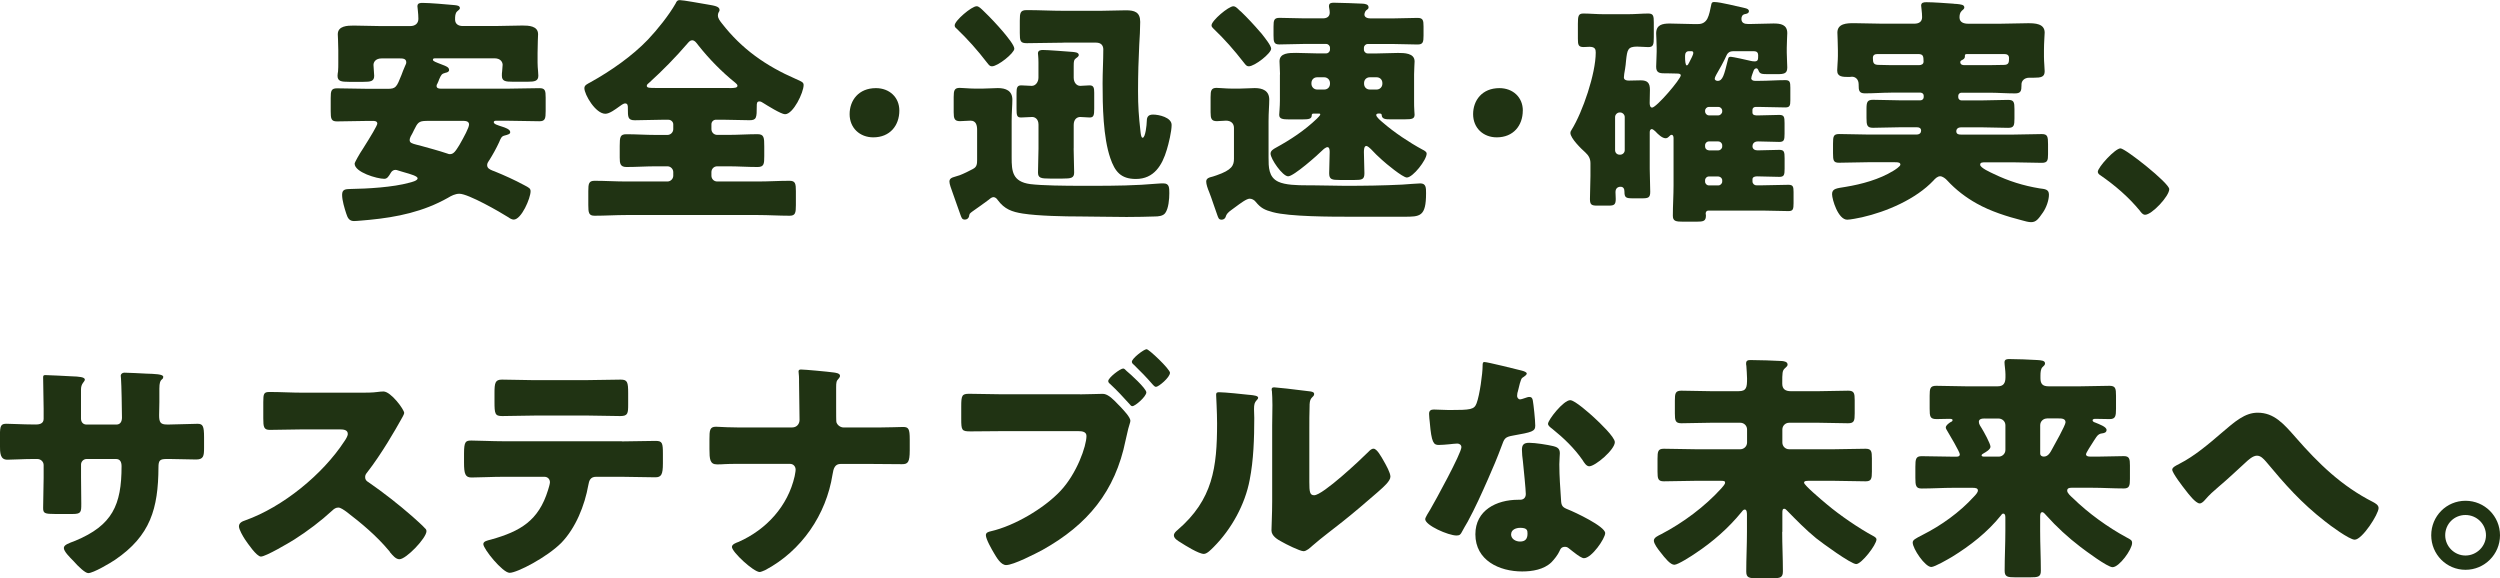
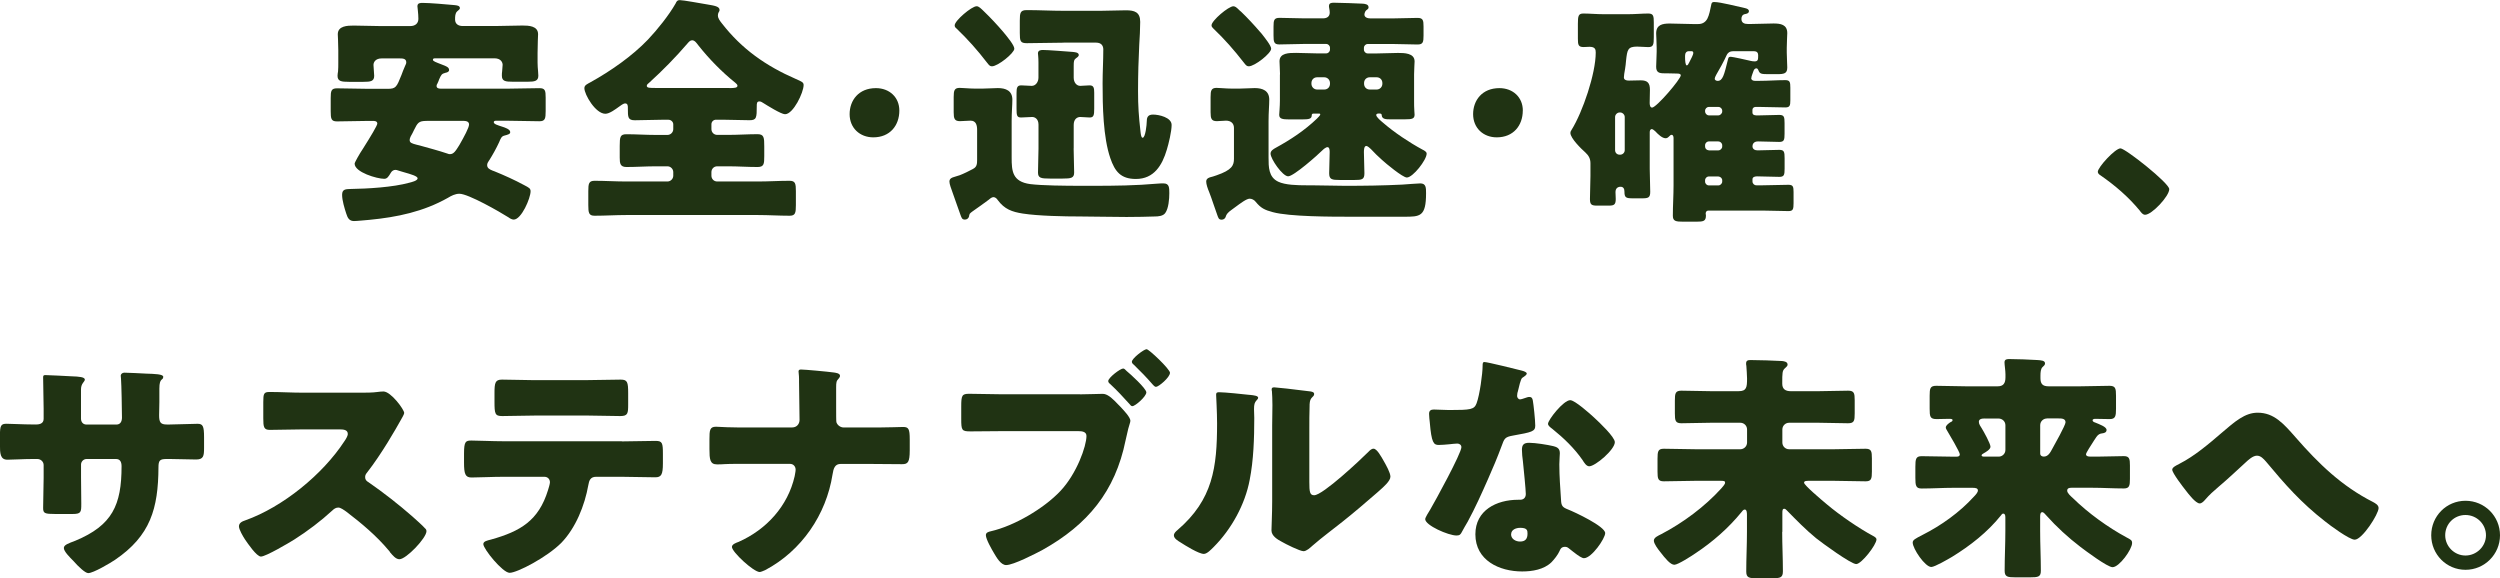
<svg xmlns="http://www.w3.org/2000/svg" id="_レイヤー_2" viewBox="0 0 497.28 115.02">
  <defs>
    <style>.cls-1{fill:#203313;}</style>
  </defs>
  <g id="_レイヤー_1-2">
    <g>
      <g>
        <path class="cls-1" d="m97.28,31.92c-.19.29-.38.58-.38.91,0,.62.48.86,1.06,1.1l.38.14c2.02.82,4.03,1.73,5.9,2.74,1.01.53,1.3.67,1.3,1.25,0,1.34-1.82,5.62-3.36,5.62-.34,0-.77-.24-1.01-.43-1.73-1.1-8.02-4.71-9.79-4.71-.82,0-1.58.38-2.3.82-4.85,2.74-10.08,3.84-15.6,4.37-.67.05-2.45.24-3.07.24-.87,0-1.25-.53-1.54-1.49-.34-1.06-.82-2.59-.82-3.74s.77-1.11,1.68-1.15c3.41-.05,8.45-.34,11.71-1.25.38-.1,1.63-.38,1.63-.87,0-.43-1.34-.82-2.69-1.2-.43-.14-.86-.24-1.25-.38-.14-.05-.29-.1-.48-.1-.38,0-.72.24-.91.58-.43.72-.72,1.2-1.3,1.2-1.44,0-5.9-1.3-5.9-3.02,0-.24,1.01-2.02,1.63-2.93,1.58-2.5,2.88-4.66,2.88-5.04,0-.53-.62-.53-.91-.53h-.82c-2.06,0-4.18.1-6.29.1-1.15,0-1.25-.53-1.25-2.02v-2.64c0-1.39.1-1.92,1.25-1.92,2.11,0,4.22.1,6.29.1h3.79c1.63,0,1.78-.34,2.74-2.74.19-.53.43-1.15.77-1.92.1-.19.19-.38.19-.62,0-.77-.77-.77-1.34-.77h-3.55c-1.2,0-1.63.72-1.63,1.3,0,.38.14,1.78.14,2.16,0,1.1-.72,1.2-2.16,1.2h-2.83c-1.54,0-2.3-.1-2.3-1.2,0-.24.05-.62.1-.86.05-.58.05-1.15.05-1.73v-2.5c0-1.54-.1-2.74-.1-3.17,0-1.68,1.92-1.73,3.17-1.73,1.78,0,3.6.1,5.42.1h5.81c1.06,0,1.63-.58,1.63-1.44,0-1.06-.19-2.3-.19-2.5,0-.67.58-.67,1.06-.67,1.34,0,4.8.29,6.24.43.53.05,1.15.1,1.15.62,0,.19-.24.38-.53.62-.43.38-.43,1.06-.43,1.63,0,.91.67,1.3,1.54,1.3h6.38c1.82,0,3.65-.1,5.47-.1,1.2,0,3.12.05,3.12,1.73,0,.29-.1,1.97-.1,3.74v1.92c0,.58.05,1.15.1,1.73,0,.24.05.62.05.86,0,1.06-.72,1.2-2.11,1.2h-2.98c-1.44,0-2.16-.1-2.16-1.2,0-.24,0-.62.05-.86,0-.19.1-1.15.1-1.3,0-.48-.34-1.3-1.63-1.3h-11.62c-.38,0-.62,0-.62.29s.58.48,1.68.91c1.15.43,1.54.62,1.54,1.15,0,.34-.43.48-.72.53-.77.19-.86.43-1.25,1.29-.1.24-.19.58-.38.91-.1.14-.14.24-.14.43,0,.48.53.53.86.53h13.3c2.06,0,4.18-.1,6.29-.1,1.15,0,1.25.48,1.25,1.87v2.69c0,1.49-.1,2.02-1.25,2.02-2.11,0-4.18-.1-6.29-.1h-2.3c-.14,0-.48,0-.48.29,0,.38.72.58,1.73.91.43.14,1.54.48,1.54,1.06,0,.38-.34.48-1.25.72-.48.14-.67.58-.96,1.3-.58,1.25-1.25,2.45-1.97,3.6Zm-12.43-7.87c-1.58,0-1.78.38-2.5,1.82-.19.38-.38.82-.67,1.29-.1.24-.19.43-.19.72,0,.53.48.67,1.39.91l.58.14c1.87.53,3.74,1.01,5.57,1.63.24.1.29.1.48.1.72,0,1.1-.58,1.87-1.82.96-1.68,1.92-3.46,1.92-4.08,0-.72-.82-.72-1.34-.72h-7.1Z" />
        <path class="cls-1" d="m142.42,23.81c-.48,0-.91.38-.91.91v.96c0,.62.48,1.15,1.15,1.15h2.21c1.92,0,3.89-.14,5.81-.14,1.3,0,1.34.67,1.34,2.45v1.92c0,1.54-.05,2.16-1.34,2.16-1.97,0-3.89-.14-5.81-.14h-2.21c-.67,0-1.15.53-1.15,1.15v.72c0,.62.48,1.15,1.15,1.15h8.11c2.11,0,4.18-.14,6.29-.14,1.15,0,1.25.58,1.25,2.06v2.78c0,1.54-.1,2.11-1.25,2.11-2.11,0-4.22-.14-6.29-.14h-26.21c-2.06,0-4.18.14-6.29.14-1.15,0-1.25-.58-1.25-2.11v-2.78c0-1.49.1-2.06,1.25-2.06,2.11,0,4.22.14,6.29.14h8.21c.62,0,1.15-.53,1.15-1.15v-.72c0-.62-.53-1.15-1.15-1.15h-2.3c-1.97,0-3.94.14-5.86.14-1.25,0-1.34-.72-1.34-1.87v-2.35c0-1.78.1-2.3,1.34-2.3,1.92,0,3.89.14,5.86.14h2.3c.62,0,1.15-.53,1.15-1.15v-.96c0-.48-.43-.91-.96-.91h-1.3c-1.78,0-3.6.1-5.38.1-1.39,0-1.39-.62-1.39-2.3v-.14c0-.38,0-.91-.53-.91-.38,0-.91.43-1.25.67-.67.48-1.87,1.39-2.69,1.39-1.97,0-4.18-3.84-4.18-5.09,0-.62.58-.82,1.25-1.2,3.98-2.21,8.26-5.19,11.38-8.45,1.87-1.97,4.18-4.85,5.52-7.2.19-.43.34-.67.82-.67.67,0,4.32.67,5.47.86,1.39.24,2.45.38,2.45,1.1,0,.19-.1.34-.19.48-.1.19-.14.38-.14.62,0,.58.43,1.1.77,1.54,3.98,5.14,8.79,8.5,14.74,11.09,1.2.53,1.54.67,1.54,1.2,0,1.49-2.06,5.81-3.7,5.81-.77,0-3.6-1.78-4.37-2.26-.19-.14-.48-.29-.72-.29-.53,0-.53.43-.53.96,0,2.3-.05,2.78-1.44,2.78-1.78,0-3.55-.1-5.33-.1h-1.34Zm2.64-6.29c1.1,0,1.63-.05,1.63-.48,0-.19-.24-.43-.43-.58-2.69-2.16-5.23-4.75-7.39-7.49-.29-.38-.67-.96-1.2-.96-.38,0-.67.34-.91.62-2.35,2.74-4.94,5.38-7.63,7.82-.19.14-.48.38-.48.62,0,.43.58.43,1.87.43h14.54Z" />
        <path class="cls-1" d="m178.89,21.99c0,2.98-1.87,5.33-5.18,5.33-2.69,0-4.71-1.87-4.71-4.61s1.78-5.18,5.23-5.18c2.69,0,4.66,1.82,4.66,4.46Z" />
        <path class="cls-1" d="m193.54,33.6c.77-.38.82-1.01.82-1.78v-6c0-.86-.19-1.82-1.3-1.82-.62,0-1.49.1-2.11.1-1.1,0-1.25-.53-1.25-1.78v-3.02c0-1.3.14-1.82,1.2-1.82.72,0,1.82.14,2.88.14h1.78c1.06,0,2.02-.1,2.93-.1,1.58,0,2.88.53,2.88,2.3,0,1.15-.14,2.5-.14,4.27v7.25c0,2.69.14,4.8,3.7,5.28,2.3.29,6.87.34,10.23.34h2.26c4.27,0,8.54-.05,12.77-.43.53-.05.86-.05,1.25-.05,1.15,0,1.15.86,1.15,1.97s-.14,3.02-.82,3.94c-.43.58-1.34.67-2.06.67-1.54.05-3.5.1-5.62.1-3.22,0-6.67-.1-9.17-.1-3.17,0-8.4-.1-11.47-.58-2.16-.34-3.65-.87-4.99-2.69-.19-.29-.48-.58-.86-.58-.34,0-.72.34-1.01.58-.91.67-1.82,1.34-2.74,1.97-.34.24-.77.53-.96.77-.1.19-.1.34-.14.53-.1.38-.43.62-.82.62-.62,0-.67-.43-.87-.91-.58-1.54-1.06-3.07-1.63-4.61-.19-.58-.58-1.49-.58-2.06,0-.86,1.01-.86,2.06-1.25.77-.29,1.92-.86,2.64-1.25Zm.72-32.36c.43,0,.86.43,1.54,1.1,1.2,1.15,2.59,2.64,3.7,3.94.96,1.15,2.26,2.74,2.26,3.41,0,.86-3.26,3.5-4.46,3.5-.43,0-.62-.29-.96-.72-1.92-2.5-3.84-4.66-6.1-6.82-.24-.19-.34-.34-.34-.62,0-.91,3.36-3.79,4.37-3.79Zm19.3,28.28c0,1.58.1,3.17.1,4.8,0,1.1-.62,1.2-2.3,1.2h-2.54c-1.73,0-2.35-.1-2.35-1.2,0-1.63.1-3.22.1-4.8v-4.71c0-1.2-.77-1.54-1.25-1.54-.72,0-1.49.1-2.21.1-.82,0-.91-.38-.91-1.73v-3.12c0-1.01.1-1.54.91-1.54.67,0,1.49.1,2.11.1.82,0,1.34-.82,1.34-1.63v-3.02c0-1.1-.1-1.58-.1-1.82,0-.58.53-.67.96-.67,1.01,0,4.66.29,5.86.38.38.05,1.3.05,1.3.62,0,.29-.38.53-.58.67-.38.29-.43.53-.43,1.54v2.3c0,.96.58,1.63,1.3,1.63.43,0,1.34-.1,1.87-.1.82,0,.91.53.91,1.49v3.12c0,1.34-.1,1.78-.91,1.78-.58,0-1.3-.1-1.87-.1-.62,0-1.3.43-1.3,1.58v4.66Zm-1.97-21.03c-2.45,0-4.9.1-7.35.1-1.29,0-1.39-.43-1.39-2.02v-2.45c0-1.58.1-2.11,1.39-2.11,2.45,0,4.9.14,7.35.14h7.34c1.68,0,3.36-.1,5.04-.1s2.83.34,2.83,2.3c0,1.34-.1,3.17-.19,4.56-.14,2.59-.24,6.1-.24,9.17s.14,4.99.48,8.02c.05.38.1,1.3.43,1.3.58,0,.82-2.69.82-3.17,0-.77.14-1.44,1.25-1.44,1.2,0,3.7.58,3.7,2.06,0,1.3-.58,3.7-.96,4.94-.91,3.07-2.54,5.81-6.14,5.81-3.02,0-4.18-1.49-5.09-4.13-1.44-4.18-1.54-10.42-1.54-14.88,0-2.26.14-4.51.14-6.77,0-.67-.34-1.34-1.44-1.34h-6.43Z" />
        <path class="cls-1" d="m245.45,31.54v-6.1c0-.91-.62-1.44-1.58-1.44-.62,0-1.2.1-1.82.1-1.1,0-1.25-.53-1.25-1.78v-3.02c0-1.3.14-1.82,1.2-1.82.72,0,1.82.14,2.88.14h1.78c1.06,0,2.02-.1,2.93-.1,1.58,0,2.88.53,2.88,2.3,0,1.15-.14,2.5-.14,4.27v7.25c0,1.87,0,3.89,1.92,4.8,1.39.67,3.84.72,5.66.72h.91c2.26,0,4.46.1,6.67.1,3.84,0,7.63-.05,11.42-.24.77-.05,3.12-.24,3.6-.24,1.15,0,1.15.86,1.15,1.97,0,4.66-1.2,4.66-4.37,4.66h-10.61c-3.74,0-12.19,0-15.5-.91-1.63-.43-2.4-.82-3.41-2.06-.29-.38-.77-.62-1.2-.62-.62,0-1.82.91-2.93,1.73-.24.19-.43.34-.72.53q-.96.67-1.1,1.3c-.1.38-.43.62-.82.62-.62,0-.67-.43-.86-.91-.58-1.54-1.06-3.17-1.63-4.61-.29-.67-.58-1.54-.58-2.06,0-.67.58-.82,1.34-1.01.34-.1.48-.14.72-.24,3.07-1.06,3.46-1.97,3.46-3.31Zm-.1-30.29c.34,0,.62.24,1.06.67.1.1.29.29.48.43,1.2,1.15,2.59,2.64,3.7,3.94q.14.19.34.38c.67.86,1.92,2.4,1.92,3.02,0,.91-3.26,3.5-4.46,3.5-.43,0-.62-.29-.96-.72-2.02-2.59-3.79-4.61-6.1-6.82-.19-.19-.34-.34-.34-.62,0-.91,3.36-3.79,4.37-3.79Zm9.26,13.54c0-1.01-.1-1.82-.1-2.59,0-1.68,1.87-1.68,3.31-1.68s2.78.1,4.18.1h1.78c.43,0,.77-.34.77-.77v-.34c0-.43-.34-.77-.77-.77h-4.37c-1.63,0-3.26.1-4.94.1-1.06,0-1.15-.53-1.15-1.78v-1.78c0-1.25.1-1.73,1.2-1.73,1.63,0,3.26.1,4.9.1h3.74c.77,0,1.34-.34,1.34-1.15,0-.24-.05-.62-.1-.86-.05-.24-.05-.29-.05-.43,0-.62.48-.67.96-.67.91,0,5.09.14,5.81.19.48.05,1.1.14,1.1.72,0,.24-.05.29-.48.62-.19.14-.34.62-.34.82,0,.62.72.77,1.2.77h4.46c1.63,0,3.26-.1,4.9-.1,1.1,0,1.2.48,1.2,1.73v1.78c0,1.3-.1,1.78-1.2,1.78-1.63,0-3.26-.1-4.9-.1h-4.99c-.43,0-.77.34-.77.77v.34c0,.43.34.77.77.77h1.78c1.39,0,2.78-.1,4.22-.1,1.2,0,3.31,0,3.31,1.68,0,.58-.1,1.44-.1,2.59v5.23c0,.67,0,1.34.05,2.02,0,.19.05.58.05.77,0,.82-.58.91-1.82.91h-3.17c-.58,0-1.49,0-1.54-.77,0-.29-.14-.38-.43-.38h-.19c-.19,0-.48.05-.48.29,0,.43.96,1.2,1.3,1.49,2.26,1.97,5.28,3.98,7.87,5.38.38.19.86.43.86.82,0,1.25-2.74,4.75-3.94,4.75-.82,0-4.22-2.83-4.94-3.5-.82-.72-1.49-1.39-2.21-2.16-.19-.19-.67-.62-.91-.62-.48,0-.48.91-.48,1.25,0,1.39.1,2.79.1,4.18,0,1.25-.48,1.34-2.02,1.34h-2.83c-1.63,0-2.16-.1-2.16-1.34,0-1.39.1-2.78.1-4.18,0-.29,0-1.01-.43-1.01-.34,0-.82.43-1.01.62-.96.96-5.71,5.18-6.82,5.18s-3.5-3.46-3.5-4.51c0-.58.58-.91,1.01-1.15,2.98-1.63,5.76-3.46,8.21-5.81.19-.19.67-.67.67-.82,0-.19-.14-.19-.29-.19h-1.06c-.24,0-.34.14-.34.29,0,.77-.53.87-1.92.87h-2.59c-1.29,0-1.97-.1-1.97-.91,0-.1.14-1.73.14-2.79v-5.23Zm8.79,3.02c.67,0,1.15-.48,1.15-1.15v-.14c0-.67-.53-1.15-1.15-1.15h-1.39c-.67,0-1.15.48-1.15,1.15v.14c0,.62.48,1.15,1.15,1.15h1.39Zm10.42,0c.67,0,1.15-.53,1.15-1.15v-.14c0-.67-.48-1.15-1.15-1.15h-1.34c-.67,0-1.15.48-1.15,1.15v.14c0,.67.48,1.15,1.15,1.15h1.34Z" />
        <path class="cls-1" d="m302.9,21.99c0,2.98-1.87,5.33-5.18,5.33-2.69,0-4.7-1.87-4.7-4.61s1.78-5.18,5.23-5.18c2.69,0,4.66,1.82,4.66,4.46Z" />
        <path class="cls-1" d="m348.34,15.55c0,.38.38.53.72.53h.96c1.68,0,3.36-.14,5.09-.14.91,0,1.01.38,1.01,1.49v2.5c0,1.06-.1,1.44-1.01,1.44-1.68,0-3.41-.1-5.09-.1h-.82c-.34,0-.62.24-.62.58v.53c0,.58.62.58,1.06.58,1.39,0,2.83-.1,4.27-.1.96,0,1.06.38,1.06,1.63v2.11c0,1.25-.1,1.63-1.06,1.63-1.39,0-2.79-.1-4.22-.1-.96,0-1.1.67-1.1.96,0,.58.48.82,1.01.82,1.44,0,2.88-.1,4.32-.1.96,0,1.06.38,1.06,1.68v2.06c0,1.25-.1,1.63-1.06,1.63-1.49,0-2.98-.1-4.42-.1-.38,0-.91.1-.91.58v.43c0,.43.34.77.77.77h1.3c1.68,0,3.41-.1,5.09-.1.91,0,1.01.38,1.01,1.44v2.21c0,1.2-.1,1.58-1.01,1.58-1.73,0-3.41-.1-5.09-.1h-10.85c-.38,0-.53.29-.53.62,0,.1.05.19.05.34,0,1.15-.48,1.25-1.97,1.25h-2.5c-1.54,0-2.11-.1-2.11-1.2,0-2.02.14-4.03.14-6.05v-9.36c0-.24-.05-.67-.38-.67-.19,0-.29.1-.53.34-.19.19-.38.34-.67.34-.67,0-1.49-.77-2.06-1.39-.19-.19-.53-.43-.67-.43-.34,0-.43.34-.43.62v7.25c0,1.54.1,3.07.1,4.61,0,1.15-.38,1.29-1.63,1.29h-1.82c-1.39,0-1.68-.14-1.68-1.34,0-.53-.19-.96-.77-.96-.53,0-1.01.29-1.01,1.06,0,.38.05.91.05,1.39,0,1.1-.34,1.3-1.34,1.3h-2.4c-1.06,0-1.39-.19-1.39-1.3,0-1.54.1-3.07.1-4.61v-2.5c0-.91-.34-1.54-1.01-2.16-.82-.72-2.98-2.83-2.98-3.89,0-.19.05-.34.24-.62,2.21-3.55,4.8-11.18,4.8-15.36,0-.62-.1-1.15-1.25-1.15-.38,0-.77.05-1.15.05-1.06,0-1.15-.43-1.15-1.68v-2.93c0-1.58.1-2.06,1.1-2.06,1.2,0,2.64.14,4.22.14h4.46c1.58,0,3.02-.14,4.22-.14,1.01,0,1.1.48,1.1,1.78v2.93c0,1.49-.1,1.97-1.1,1.97-.72,0-1.49-.1-2.21-.1-1.87,0-1.97.62-2.21,2.78-.05.58-.1,1.1-.19,1.63-.14.82-.24,1.34-.24,1.73,0,.29.19.62,1.01.62.72,0,1.58-.05,2.35-.05,1.34,0,1.82.53,1.82,1.87,0,.91-.05,1.78-.05,2.64,0,.29.05.91.48.91.86,0,5.71-5.66,5.71-6.43,0-.24-.29-.34-.72-.34-.72,0-1.68-.05-2.21-.05h-.43c-.96,0-1.54-.19-1.54-1.3,0-.96.1-1.92.1-2.98v-.77c0-1.2-.1-2.4-.1-2.88,0-1.73,1.25-1.97,2.69-1.97s3.02.1,4.51.1h1.2c.77,0,1.39-.34,1.78-1.06.38-.72.58-1.82.77-2.74.05-.29.1-.58.58-.58,1.3,0,4.66.91,6.1,1.2.43.1.82.24.82.62,0,.43-.48.53-.77.58-.53.1-.72.48-.72.96,0,.82.62,1.01,1.3,1.01h.62c1.49,0,2.98-.1,4.46-.1,1.39,0,2.74.19,2.74,1.92,0,.58-.1,1.73-.1,2.93v.96c0,1.06.1,2.06.1,2.93,0,1.2-.58,1.34-2.06,1.34h-1.54c-1.63,0-1.87-.05-2.16-.82-.05-.14-.19-.34-.38-.34-.29,0-.48.24-.58.53-.1.34-.43,1.05-.43,1.39Zm-26.07,15.22c.48,0,.91-.38.91-.91v-6.58c0-.48-.43-.91-.91-.91h-.1c-.48,0-.91.43-.91.91v6.58c0,.53.38.91.91.91h.1Zm13.68-20.59c-.53,0-.77.38-.77.91v.29c0,.58.05,1.63.34,1.63.19,0,.34-.29.48-.58.38-.72.82-1.58.82-1.87s-.14-.38-.38-.38h-.48Zm3.98,11.09c-.43,0-.77.34-.77.77v.14c0,.38.34.77.77.77h1.87c.38,0,.77-.38.77-.77v-.14c0-.43-.34-.77-.77-.77h-1.87Zm1.87,8.64c.38,0,.77-.34.77-.77v-.24c0-.43-.38-.77-.77-.77h-1.87c-.43,0-.77.34-.77.77v.24c0,.43.29.72.77.77h1.87Zm-1.87,5.19c-.43,0-.77.34-.77.77v.24c0,.43.34.77.77.77h1.87c.38,0,.77-.34.77-.77v-.24c0-.43-.34-.72-.77-.77h-1.87Zm4.32-23.81c.34,0,3.41.67,3.98.82.19.05.53.1.77.1.72,0,.72-.38.72-1.25,0-.48-.29-.77-.77-.77h-4.22c-.77,0-1.1.43-1.25.72-.53,1.2-1.54,3.03-2.11,3.98-.19.34-.29.62-.29.77,0,.29.34.43.58.43,1.01,0,1.3-1.2,2.02-4.13.1-.43.14-.67.58-.67Z" />
-         <path class="cls-1" d="m376.14,18.43c-1.73,0-3.46.14-5.18.14-1.2,0-1.25-.62-1.25-1.63v-.14c0-1.06-.67-1.54-1.34-1.54-.14,0-.29.05-.48.05-1.39,0-2.45,0-2.45-1.3,0-.67.14-1.92.14-2.88v-1.15c0-1.44-.1-3.02-.1-3.5,0-1.82,1.92-1.87,3.26-1.87,1.82,0,3.7.1,5.52.1h6.53c.86,0,1.54-.34,1.54-1.3s-.19-2.02-.19-2.3c0-.62.53-.67,1.06-.67,1.3,0,3.98.19,5.33.29.19.05.43.05.62.05.91.1,1.58.14,1.58.72,0,.24-.24.43-.53.67-.34.34-.43.82-.43,1.3,0,1.01.91,1.25,1.73,1.25h6.38c1.82,0,3.7-.1,5.52-.1,1.34,0,3.31.05,3.31,1.87,0,.34-.14,2.02-.14,3.5v1.3c0,1.06.14,2.21.14,2.88,0,1.15-.72,1.29-2.16,1.29h-.91c-1.01,0-1.54.67-1.54,1.3v.19c0,1.15-.14,1.63-1.3,1.63-1.73,0-3.41-.14-5.14-.14h-5.52c-.34,0-.62.29-.62.62v.29c0,.34.29.62.62.62h4.13c1.73,0,3.46-.1,5.18-.1,1.15,0,1.25.48,1.25,1.82v1.87c0,1.39-.1,1.87-1.25,1.87-1.73,0-3.46-.1-5.18-.1h-4.18c-.82,0-.96.53-.96.77,0,.67.62.67.96.67h10.42c1.87,0,3.74-.1,5.62-.1,1.15,0,1.25.48,1.25,2.02v1.97c0,1.25-.1,1.73-1.25,1.73-1.87,0-3.74-.1-5.62-.1h-5.57c-.62,0-1.06,0-1.06.48,0,.62,2.11,1.54,2.69,1.82,2.98,1.44,5.91,2.35,9.12,2.88,1.01.14,1.87.14,1.87,1.25s-.53,2.59-1.2,3.55c-.91,1.3-1.34,1.92-2.35,1.92-.53,0-1.2-.19-1.73-.34-3.02-.77-6.34-1.82-9.07-3.36-2.16-1.2-4.18-2.74-5.9-4.61-.29-.34-.91-.82-1.39-.82-.53,0-1.01.48-1.34.86-3.5,3.7-9.31,6.19-14.21,7.3-.62.14-2.35.48-2.93.48-1.82,0-3.02-4.03-3.02-5.09,0-1.15,1.01-1.15,2.69-1.44,3.22-.53,6.72-1.49,9.46-3.17.34-.19,1.44-.91,1.44-1.25,0-.43-.43-.48-1.06-.48h-5.47c-1.87,0-3.79.1-5.67.1-1.1,0-1.2-.43-1.2-1.87v-1.92c0-1.49.1-1.92,1.25-1.92,1.87,0,3.75.1,5.62.1h9.74c.67,0,.91-.38.91-.77,0-.48-.34-.67-.77-.67h-3.65c-1.73,0-3.41.1-5.14.1-1.2,0-1.3-.53-1.3-1.97v-1.78c0-1.34.14-1.82,1.3-1.82,1.73,0,3.46.1,5.14.1h4.32c.34,0,.62-.29.62-.62v-.29c0-.34-.24-.58-.62-.62h-5.9Zm5.57-5.47c.48,0,.91-.19.91-.72,0-1.1-.1-1.49-1.1-1.49h-8.02c-.53,0-.96.14-.96.77,0,1.01.14,1.39,1.2,1.39h.1c.77,0,1.54.05,2.3.05h5.57Zm13.97,0c.96,0,1.92-.05,2.88-.05,1.01,0,1.06-.48,1.06-1.34,0-.67-.43-.82-1.01-.82h-7.15c-.38,0-.62,0-.62.29v.24c0,.34-.29.53-.58.67-.19.1-.34.19-.34.43,0,.29.19.58.82.58h4.94Z" />
        <path class="cls-1" d="m431.49,37.63c0,1.39-3.46,5.09-4.8,5.09-.48,0-.82-.48-1.06-.82-2.26-2.74-4.94-5.04-7.87-7.06-.24-.14-.48-.38-.48-.67,0-.91,3.46-4.66,4.51-4.66.96,0,9.7,6.91,9.7,8.11Z" />
      </g>
      <g>
        <path class="cls-1" d="m7.1,84.44c.48,0,1.58-.05,1.58-1.1v-2.06c0-2.06-.1-4.13-.1-6.19,0-.34.05-.48.43-.48.96,0,3.94.19,5.18.24,1.54.05,2.69.14,2.69.67,0,.14-.19.43-.29.53-.38.48-.48.91-.48,1.49v5.71c0,.67.38,1.2,1.1,1.2h5.95c.82,0,1.1-.67,1.1-1.39,0-1.34-.1-6.67-.19-7.73,0-.19-.05-.38-.05-.58,0-.38.34-.62.72-.62.67,0,3.5.14,4.37.19,1.63.05,3.36.1,3.36.62,0,.82-.77.1-.77,2.35v2.69c0,.86-.05,1.73-.05,2.64,0,1.39.29,1.82,1.54,1.82h.58c1.2-.05,5.09-.14,5.52-.14,1.06,0,1.3.43,1.3,2.69v2.11c0,1.58-.1,2.3-1.58,2.3-1.73,0-3.5-.1-5.23-.1h-.58c-1.39,0-1.68.24-1.68,1.68-.05,8.16-1.58,13.58-8.64,18.38-.91.62-4.32,2.64-5.33,2.64-.62,0-2.06-1.39-2.93-2.4-.77-.77-1.92-1.92-1.92-2.59,0-.62.86-.91,2.26-1.44,7.39-3.07,9.22-7.1,9.22-14.83,0-.77-.24-1.44-1.1-1.44h-5.86c-.62,0-1.1.53-1.1,1.1v2.54c0,1.97.05,4.66.05,5.28,0,1.68-.05,2.02-1.78,2.02h-3.36c-2.16,0-2.45-.14-2.45-1.2,0-2.02.1-3.98.1-5.95v-2.59c0-.67-.58-1.2-1.25-1.2h-.96c-1.87,0-3.74.14-4.99.14-1.44,0-1.49-1.25-1.49-3.02v-1.78c0-1.97.19-2.35,1.3-2.35,1.01,0,3.36.14,5.18.14h.62Z" />
        <path class="cls-1" d="m71.76,78.11c.96,0,2.35,0,3.31-.14.34-.05.86-.1,1.2-.1,1.49,0,4.13,3.6,4.13,4.27,0,.24-.38.91-.72,1.49-.91,1.63-3.74,6.62-6.67,10.37-.24.29-.38.53-.38.91,0,.48.24.77.67,1.01,2.93,2.02,6.05,4.46,8.74,6.82.48.43,2.16,1.92,2.5,2.35.19.14.29.34.29.58,0,1.34-4.03,5.57-5.38,5.57-.72,0-1.34-.77-1.87-1.39-.05-.14-.14-.24-.24-.34-2.45-2.93-5.42-5.42-8.45-7.73-.48-.34-1.15-.82-1.58-.82-.48,0-.86.24-1.2.58-2.3,2.11-4.9,4.08-7.54,5.76-1.06.67-5.71,3.41-6.67,3.41-.86,0-2.64-2.64-3.17-3.41-.38-.58-1.2-1.97-1.2-2.59,0-.72.67-1.01,1.25-1.2,7.44-2.64,15.41-9.12,19.73-15.75.24-.34.67-1.01.67-1.44,0-.82-.82-.91-1.63-.91h-7.3c-2.16,0-4.37.1-6.58.1-1.2,0-1.3-.58-1.3-2.3v-3.22c0-1.68.1-2.02,1.25-2.02,2.21,0,4.42.14,6.62.14h11.52Z" />
        <path class="cls-1" d="m123.7,87.8c2.21,0,4.51-.1,6.72-.1,1.34,0,1.44.43,1.44,2.64v1.82c0,2.3-.34,2.78-1.54,2.78-2.21,0-4.42-.1-6.62-.1h-5.14c-1.1,0-1.39.72-1.54,1.68-.72,4.03-2.5,8.5-5.38,11.47-2.88,2.88-8.79,5.95-10.27,5.95-1.39,0-5.23-4.75-5.23-5.71,0-.58.82-.72,1.54-.91,5.81-1.63,9.46-3.74,11.33-9.84.1-.29.38-1.25.38-1.54,0-.67-.48-1.1-1.1-1.1h-8.21c-1.97,0-5.04.14-6.29.14s-1.49-.72-1.49-2.98v-1.78c0-2.45.34-2.59,1.49-2.59,1.34,0,4.18.14,6.29.14h23.62Zm-6.91-12.19c2.26,0,4.46-.1,6.67-.1,1.34,0,1.49.48,1.49,2.69v2.21c0,1.82-.05,2.35-1.58,2.35-2.16,0-4.27-.1-6.38-.1h-10.61c-2.16,0-4.32.1-6.48.1-1.44,0-1.54-.43-1.54-2.88v-1.68c0-2.06.14-2.69,1.49-2.69,2.02,0,3.98.1,5.91.1h11.04Z" />
        <path class="cls-1" d="m157.6,85.02c.86,0,1.44-.67,1.44-1.49,0-2.54-.1-5.09-.1-7.58v-.53c0-.86-.1-1.2-.1-1.54,0-.29.19-.38.48-.38.77,0,5.38.43,6.43.58.38.05,1.34.14,1.34.67,0,.24-.14.38-.29.58-.43.43-.48.72-.48,1.78v3.6c0,1.58,0,3.07.05,3.26.19.62.82,1.06,1.44,1.06h4.99c1.63,0,3.26,0,4.9-.05.62,0,1.3-.05,1.92-.05,1.1,0,1.34.34,1.34,2.5v2.11c0,2.45-.38,2.79-1.54,2.79-2.21,0-4.42-.05-6.62-.05h-5.57c-1.15,0-1.44.86-1.63,2.11-1.25,7.97-6.14,15.17-13.39,19.01-.34.14-.86.38-1.1.38-1.2,0-5.52-3.98-5.52-4.99,0-.53.82-.82,1.34-1.01,5.52-2.45,9.79-7.11,11.14-13.06.05-.38.19-.91.19-1.3,0-.62-.43-1.15-1.1-1.15h-10.66c-.82,0-1.58,0-2.4.05-.43.05-1.06.05-1.49.05-1.39,0-1.49-1.01-1.49-3.07v-1.92c0-1.78.05-2.5,1.3-2.5.72,0,1.49.1,2.21.1,1.44.05,2.83.05,4.27.05h8.69Z" />
        <path class="cls-1" d="m214.82,78.44c1.49,0,3.6-.1,4.56-.1,1.06,0,2.26,1.3,2.98,2.06l.38.38c.77.82,2.11,2.21,2.11,2.93,0,.29-.34,1.15-.43,1.58-.19.77-.34,1.54-.53,2.3-2.06,10.18-7.58,16.8-16.51,21.79-1.44.77-5.81,3.02-7.25,3.02-1.06,0-1.92-1.54-2.4-2.35-.43-.72-1.63-2.79-1.63-3.6,0-.53.53-.67.96-.77,4.66-1.06,10.56-4.51,13.87-8.02,3.26-3.46,5.18-8.93,5.18-10.94,0-.87-.91-.96-1.63-.96h-15.31c-2.02,0-4.03.05-6.1.05-1.78,0-1.87-.19-1.87-2.54v-2.4c0-2.21.14-2.54,1.58-2.54,2.21,0,4.37.1,6.58.1h15.46Zm8.59-5.14c.24,0,.48.29.67.48.72.58,3.94,3.5,3.94,4.27,0,.82-2.21,2.74-2.78,2.74-.24,0-.38-.19-.53-.38-1.3-1.44-2.5-2.74-3.89-4.03-.19-.14-.38-.34-.38-.58,0-.67,2.4-2.5,2.98-2.5Zm9.31.86c0,.91-2.26,2.79-2.78,2.79-.24,0-.43-.24-.58-.38-1.25-1.44-2.45-2.69-3.84-4.03-.19-.14-.38-.34-.38-.58,0-.67,2.4-2.5,2.93-2.5.48,0,4.66,3.98,4.66,4.7Z" />
        <path class="cls-1" d="m248.58,78.54c.91.1,1.68.19,1.68.58,0,.19-.19.38-.29.48-.43.48-.53.82-.53,1.82,0,.58.05,1.15.05,1.73,0,3.98-.14,8.4-.91,12.29-.91,4.9-3.65,9.84-7.15,13.35-.53.53-1.34,1.39-1.97,1.39-1.01,0-3.7-1.68-4.66-2.3-.48-.29-1.3-.77-1.3-1.39,0-.43.38-.77.72-1.06,7.06-6.05,7.87-12.48,7.87-21.22,0-2.21-.19-5.52-.19-5.71,0-.43.24-.48.62-.48,1.01,0,4.8.38,6.05.53Zm11.86,17.33c0,1.97.1,2.64.96,2.64,1.73,0,9.26-7.1,10.8-8.64.24-.24.58-.62,1.01-.62.67,0,1.49,1.49,2.11,2.59.38.67,1.25,2.21,1.25,2.98,0,.86-1.39,2.06-2.26,2.83-.14.14-.34.29-.43.38-2.26,1.97-4.51,3.89-6.86,5.76-1.97,1.58-4.03,3.07-5.95,4.75-.48.43-1.2,1.1-1.78,1.1-.72,0-3.6-1.44-4.32-1.87-.82-.43-2.06-1.15-2.06-2.26,0-.96.14-3.12.14-5.81v-15.07c0-.96.05-2.54.05-4.03,0-1.1-.05-2.16-.1-2.79-.05-.14-.05-.24-.05-.38,0-.34.24-.38.53-.38.1,0,2.06.19,2.45.24.77.1,4.13.48,4.8.58.38.1.67.14.67.53,0,.29-.24.48-.43.67-.48.48-.48,1.2-.48,1.82-.05,1.44-.05,2.88-.05,4.32v10.66Z" />
        <path class="cls-1" d="m302.59,73.69c.58.14,1.1.34,1.1.62,0,.24-.34.48-.91.86-.29.19-.67,1.87-.86,2.69-.05.19-.1.29-.1.38,0,.14-.05.34-.05.53,0,.29.24.67.58.67.24,0,.77-.19,1.06-.29.29-.1.53-.19.82-.19.43,0,.58.24.67.72.14.77.48,3.84.48,4.99s-.67,1.3-4.42,1.97c-1.68.29-1.73.62-2.3,2.16-.82,2.21-1.73,4.37-2.69,6.53-1.25,2.83-2.54,5.71-4.03,8.45-.38.67-.86,1.44-1.15,2.02-.24.48-.43.72-1.06.72-1.63,0-6.24-2.02-6.24-3.26,0-.29.67-1.39,1.01-1.92.96-1.63,6.19-11.18,6.19-12.39,0-.48-.43-.72-.82-.72-.29,0-1.25.1-1.58.14-.53.05-1.54.14-2.11.14-1.01,0-1.44-.43-1.78-4.51-.05-.38-.14-1.25-.14-1.68,0-.67.38-.86.96-.86.82,0,1.97.1,3.02.1,4.37,0,4.99-.1,5.47-1.34.62-1.63,1.2-5.95,1.2-7.44,0-.38,0-.77.34-.77.62,0,6.38,1.44,7.34,1.68Zm6.43,15.07c.82.19,1.25.53,1.25,1.39,0,.48-.1,1.34-.1,2.21,0,2.4.19,4.75.34,7.11.05,1.15.29,1.44,1.39,1.87,1.34.53,7.39,3.36,7.39,4.7,0,1.06-2.69,4.99-4.22,4.99-.38,0-1.06-.43-2.11-1.25-.29-.24-.58-.48-.91-.72-.24-.19-.43-.29-.77-.29-.77,0-.96.58-1.06.82-.34.77-1.06,1.68-1.63,2.26-1.49,1.44-3.79,1.82-5.81,1.82-4.56,0-9.31-2.21-9.31-7.39,0-4.8,4.22-6.87,8.5-6.87h.38c.77,0,1.15-.48,1.15-1.15,0-.82-.43-5.09-.58-6.53-.1-.72-.19-1.54-.19-2.26,0-1.01.38-1.39,1.44-1.39,1.25,0,3.6.38,4.85.67Zm-8.45,17.52c0,.96.96,1.44,1.78,1.44,1.1,0,1.49-.58,1.49-1.58,0-.62-.05-1.15-1.44-1.15-.82,0-1.82.34-1.82,1.3Zm16.51-23.23c1.1,1.01,4.13,3.89,4.13,4.9,0,1.49-3.89,4.8-5.09,4.8-.58,0-1.01-.72-1.34-1.25-1.63-2.35-3.74-4.37-6-6.19-.38-.29-.86-.62-.86-1.01,0-.77,3.07-4.7,4.42-4.7.91,0,3.98,2.74,4.75,3.46Z" />
        <path class="cls-1" d="m354.5,105.8c0,2.59.14,5.23.14,7.83,0,1.25-.48,1.39-2.11,1.39h-3.12c-1.49,0-2.06-.1-2.06-1.34,0-2.64.14-5.23.14-7.87v-3.36c0-.34,0-1.1-.43-1.1-.29,0-.53.34-.67.53-2.59,3.17-5.71,5.9-9.12,8.16-.77.53-3.5,2.3-4.22,2.3-.77,0-1.78-1.2-2.88-2.64-.38-.48-1.2-1.54-1.2-2.16s.82-.96,1.49-1.3c4.32-2.26,8.59-5.42,11.91-9.07.19-.24.77-.82.77-1.15s-.19-.38-.86-.38h-5.04c-2.06,0-4.18.1-6.29.1-1.15,0-1.25-.53-1.25-1.92v-2.59c0-1.44.1-1.97,1.25-1.97,2.11,0,4.22.1,6.29.1h8.93c.72,0,1.34-.58,1.34-1.34v-2.59c0-.77-.62-1.34-1.34-1.34h-5.86c-1.97,0-3.89.1-5.86.1-1.2,0-1.3-.53-1.3-1.97v-2.54c0-1.44.1-1.97,1.3-1.97,1.97,0,3.89.1,5.86.1h5.52c1.58,0,1.68-.77,1.68-2.5,0-.62-.1-1.92-.14-2.54-.05-.14-.05-.34-.05-.48,0-.67.48-.67,1.01-.67,1.2,0,4.85.1,6.14.19.43.05,1.1.14,1.1.72,0,.29-.24.43-.53.72-.53.48-.53.91-.53,3.07,0,1.1.67,1.49,1.68,1.49h5.57c1.97,0,3.89-.1,5.86-.1,1.2,0,1.3.53,1.3,1.92v2.59c0,1.49-.1,1.97-1.34,1.97-1.97,0-3.89-.1-5.81-.1h-5.9c-.72,0-1.34.58-1.34,1.34v2.59c0,.77.62,1.34,1.34,1.34h8.93c2.06,0,4.18-.1,6.29-.1,1.15,0,1.25.53,1.25,1.92v2.59c0,1.44-.1,1.97-1.25,1.97-2.11,0-4.22-.1-6.29-.1h-4.94c-.53,0-1.01,0-1.01.38,0,.48,3.46,3.41,4.56,4.32,2.5,2.11,6.34,4.75,9.22,6.29.24.14.62.34.62.67,0,1.06-2.98,4.9-4.03,4.9s-6.82-4.22-7.97-5.14c-2.06-1.68-3.98-3.65-5.86-5.57-.14-.14-.29-.29-.48-.29-.34,0-.38.29-.38.86v3.74Z" />
        <path class="cls-1" d="m414.93,90.3c0,.43.34.53.96.53h1.2c1.82,0,3.6-.1,5.38-.1,1.1,0,1.2.58,1.2,1.87v2.64c0,1.34-.1,1.92-1.2,1.92-2.11,0-4.22-.14-6.34-.14h-4.08c-.48,0-.86.1-.86.58s.67,1.06,1.2,1.54c2.93,2.88,6.91,5.76,10.56,7.73.91.48,1.15.58,1.15,1.15,0,1.25-2.54,4.8-3.89,4.8-1.01,0-5.38-3.27-6.38-4.03-2.45-1.87-4.75-3.98-6.77-6.24-.19-.19-.53-.67-.82-.67-.34,0-.43.34-.43.91v2.83c0,2.64.14,5.28.14,7.92,0,1.2-.53,1.3-2.16,1.3h-2.88c-1.58,0-2.16-.1-2.16-1.3,0-2.64.14-5.28.14-7.92v-2.74c0-.48-.14-.72-.43-.72-.19,0-.34.19-.43.34-2.69,3.36-6.14,6.05-9.74,8.26-.72.43-3.46,2.02-4.13,2.02-1.25,0-3.7-3.65-3.7-4.85,0-.53.48-.77,1.97-1.54,3.7-1.87,7.34-4.46,10.18-7.58.34-.34.82-.86.82-1.25,0-.48-.53-.53-1.1-.53h-3.75c-2.11,0-4.22.14-6.34.14-1.15,0-1.25-.58-1.25-2.11v-2.21c0-1.54.1-2.11,1.25-2.11,2.11,0,4.22.1,6.34.1h.53c.53,0,.72-.14.72-.48,0-.43-2.11-4.03-2.5-4.66-.1-.19-.29-.43-.29-.67,0-.43.67-.91,1.01-1.1.14-.05.34-.14.34-.38,0-.19-.24-.24-.67-.24-.82,0-1.68.05-2.5.05-1.3,0-1.39-.48-1.39-2.06v-2.59c0-1.44.1-1.97,1.3-1.97,1.92,0,3.89.1,5.86.1h6.38c1.1,0,1.54-.58,1.54-1.78v-.62c0-.72-.19-1.87-.19-2.35,0-.67.53-.67,1.01-.67,1.73,0,3.74.1,5.47.19.82.05,1.58.1,1.58.67,0,.34-.24.48-.48.72-.38.34-.43,1.06-.43,1.73v.48c0,1.15.43,1.63,1.63,1.63h6.24c1.97,0,3.89-.1,5.86-.1,1.2,0,1.3.53,1.3,1.97v2.59c0,1.44-.1,2.06-1.25,2.06-.96,0-1.92-.05-2.88-.05-.19,0-.53.05-.53.29s.29.38.48.43c.91.38,2.3.86,2.3,1.49,0,.48-.43.62-.82.67-.53.05-.86.24-1.2.72-.1.14-.24.38-.48.72-.62.96-1.58,2.45-1.58,2.69Zm-20.11-7.06c-.72,0-1.2.14-1.2.67,0,.48.34.91.58,1.3.38.62,1.73,3.03,1.73,3.65,0,.53-.91,1.06-1.34,1.3-.19.1-.43.24-.43.43s.24.24.62.24h2.78c.72,0,1.34-.58,1.34-1.34v-4.9c0-.77-.62-1.34-1.39-1.34h-2.69Zm12.34,0c-.72,0-1.34.58-1.34,1.34v5.62c0,.43.34.62.72.62.86,0,1.3-.82,1.68-1.54.43-.77,2.64-4.7,2.64-5.28,0-.77-.82-.77-1.39-.77h-2.3Z" />
        <path class="cls-1" d="m456.62,86.99c4.61,5.28,9.17,9.7,15.41,12.87.43.24,1.1.58,1.1,1.2,0,1.2-3.26,6.29-4.75,6.29-1.06,0-4.9-2.83-5.91-3.65-4.75-3.7-7.92-7.3-11.76-11.91-.48-.53-1.01-1.15-1.78-1.15-.82,0-1.73.86-2.3,1.39-1.78,1.63-3.5,3.26-5.33,4.8-1.06.91-1.78,1.54-2.69,2.59-.24.29-.67.72-1.06.72-.82,0-2.3-1.97-2.78-2.59-.53-.67-2.69-3.46-2.69-4.13,0-.43.72-.82,1.25-1.06.1-.05.19-.1.24-.14,2.93-1.49,5.81-3.94,8.26-6.05,2.74-2.35,4.71-4.08,7.25-4.08,3.26,0,5.18,2.21,7.54,4.9Z" />
        <path class="cls-1" d="m497.28,106.47c0,3.79-3.07,6.87-6.86,6.87s-6.82-3.07-6.82-6.87,3.02-6.86,6.82-6.86,6.86,3.07,6.86,6.86Zm-10.9,0c0,2.21,1.82,4.03,4.03,4.03s4.08-1.82,4.08-4.03-1.82-4.03-4.08-4.03-4.03,1.78-4.03,4.03Z" />
      </g>
    </g>
  </g>
</svg>